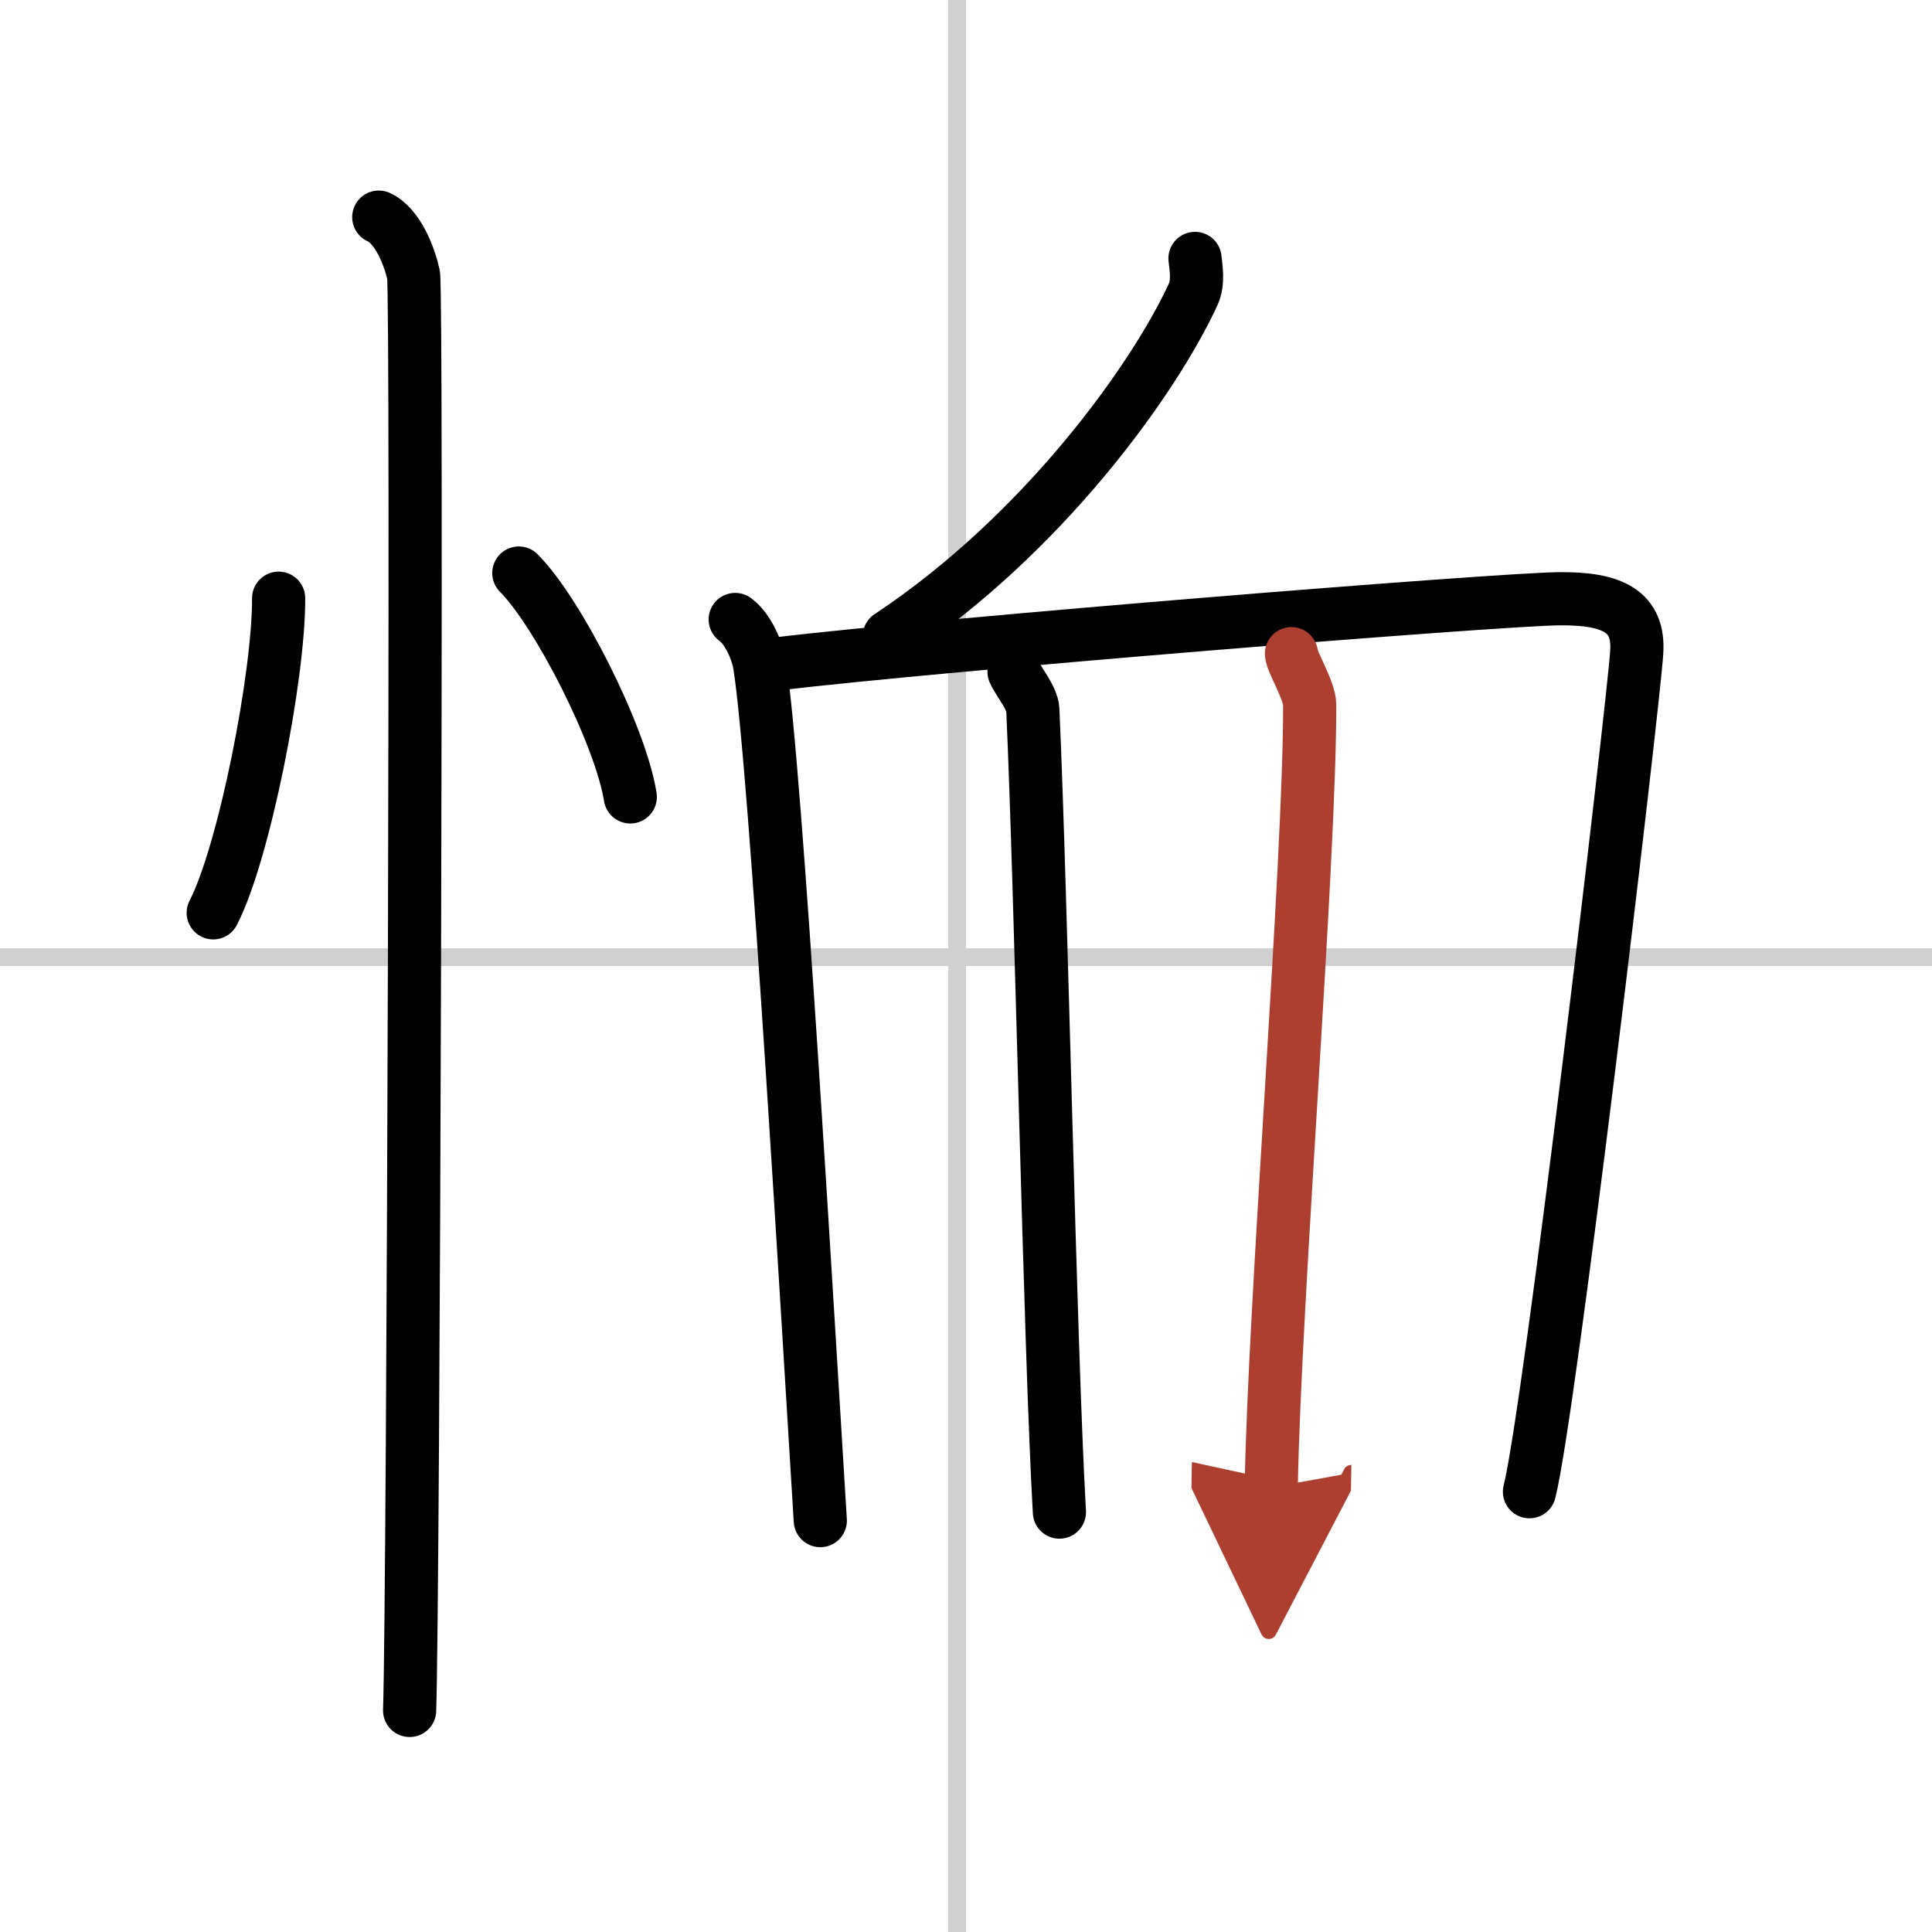
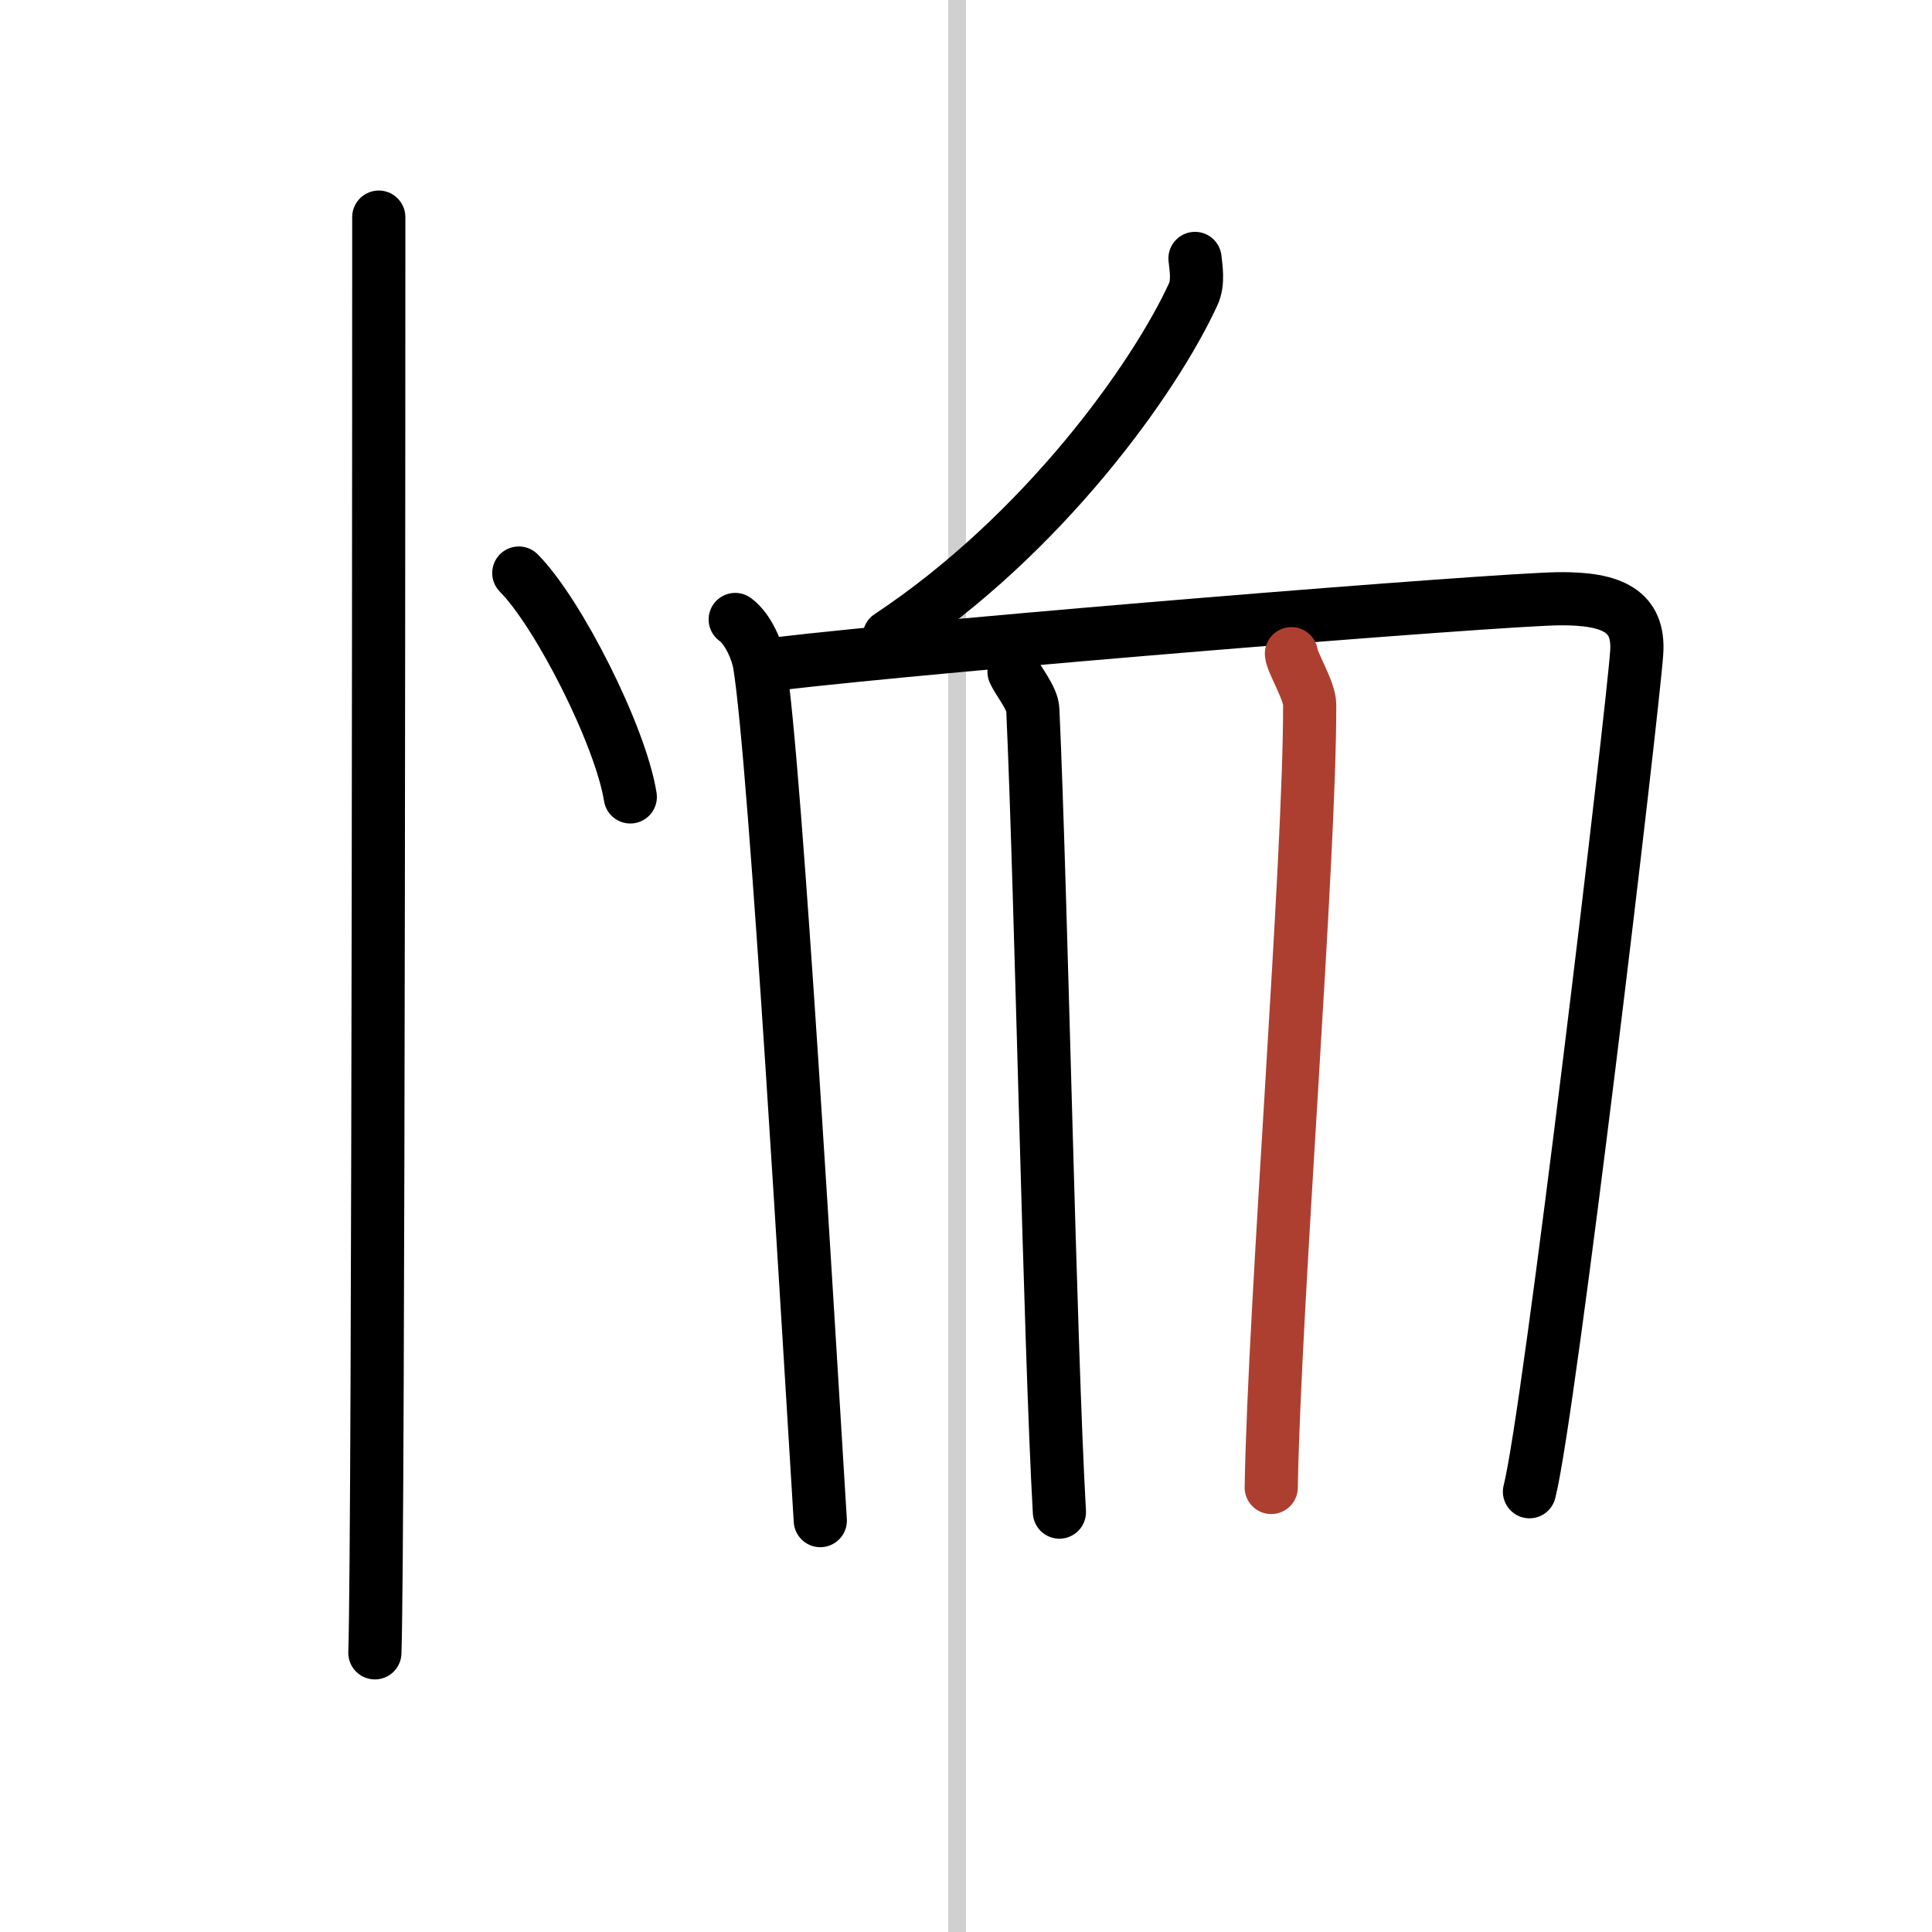
<svg xmlns="http://www.w3.org/2000/svg" width="400" height="400" viewBox="0 0 109 109">
  <defs>
    <marker id="a" markerWidth="4" orient="auto" refX="1" refY="5" viewBox="0 0 10 10">
-       <polyline points="0 0 10 5 0 10 1 5" fill="#ad3f31" stroke="#ad3f31" />
-     </marker>
+       </marker>
  </defs>
  <g fill="none" stroke="#000" stroke-linecap="round" stroke-linejoin="round" stroke-width="3">
    <rect width="100%" height="100%" fill="#fff" stroke="#fff" />
    <line x1="54" x2="54" y2="109" stroke="#d0d0d0" stroke-width="1" />
-     <line x2="109" y1="54" y2="54" stroke="#d0d0d0" stroke-width="1" />
-     <path d="m15.72 33.75c0.02 4.38-1.94 14.35-3.69 17.75" />
    <path d="m29.27 32.33c2.22 2.23 5.74 9.17 6.29 12.63" />
-     <path d="m21.37 12.25c1.09 0.5 1.74 2.25 1.96 3.25s0 74.75-0.22 81" />
+     <path d="m21.37 12.25s0 74.75-0.22 81" />
    <path d="m67.42 14.58c0.05 0.5 0.21 1.35-0.1 2.02-2.2 4.78-8.46 13.54-17.15 19.3" />
    <path d="m41.48 34.95c0.75 0.55 1.25 1.8 1.37 2.51 0.92 5.6 2.8 38.27 3.43 48.33" />
    <path d="m43.69 37.47c9.77-1.16 40.73-3.65 44.27-3.69 3.04-0.03 4.54 0.72 4.38 3.04-0.22 3.25-4.92 42.96-6.05 47.34" />
    <path d="m57.21 37.9c0.23 0.53 1.03 1.47 1.06 2.14 0.48 10.62 0.96 35.78 1.5 45.27" />
    <path d="m72.86 36.88c0.02 0.46 1.03 2.09 1.03 2.87 0.02 8.8-1.99 33.69-2.17 44.17" marker-end="url(#a)" stroke="#ad3f31" />
  </g>
</svg>